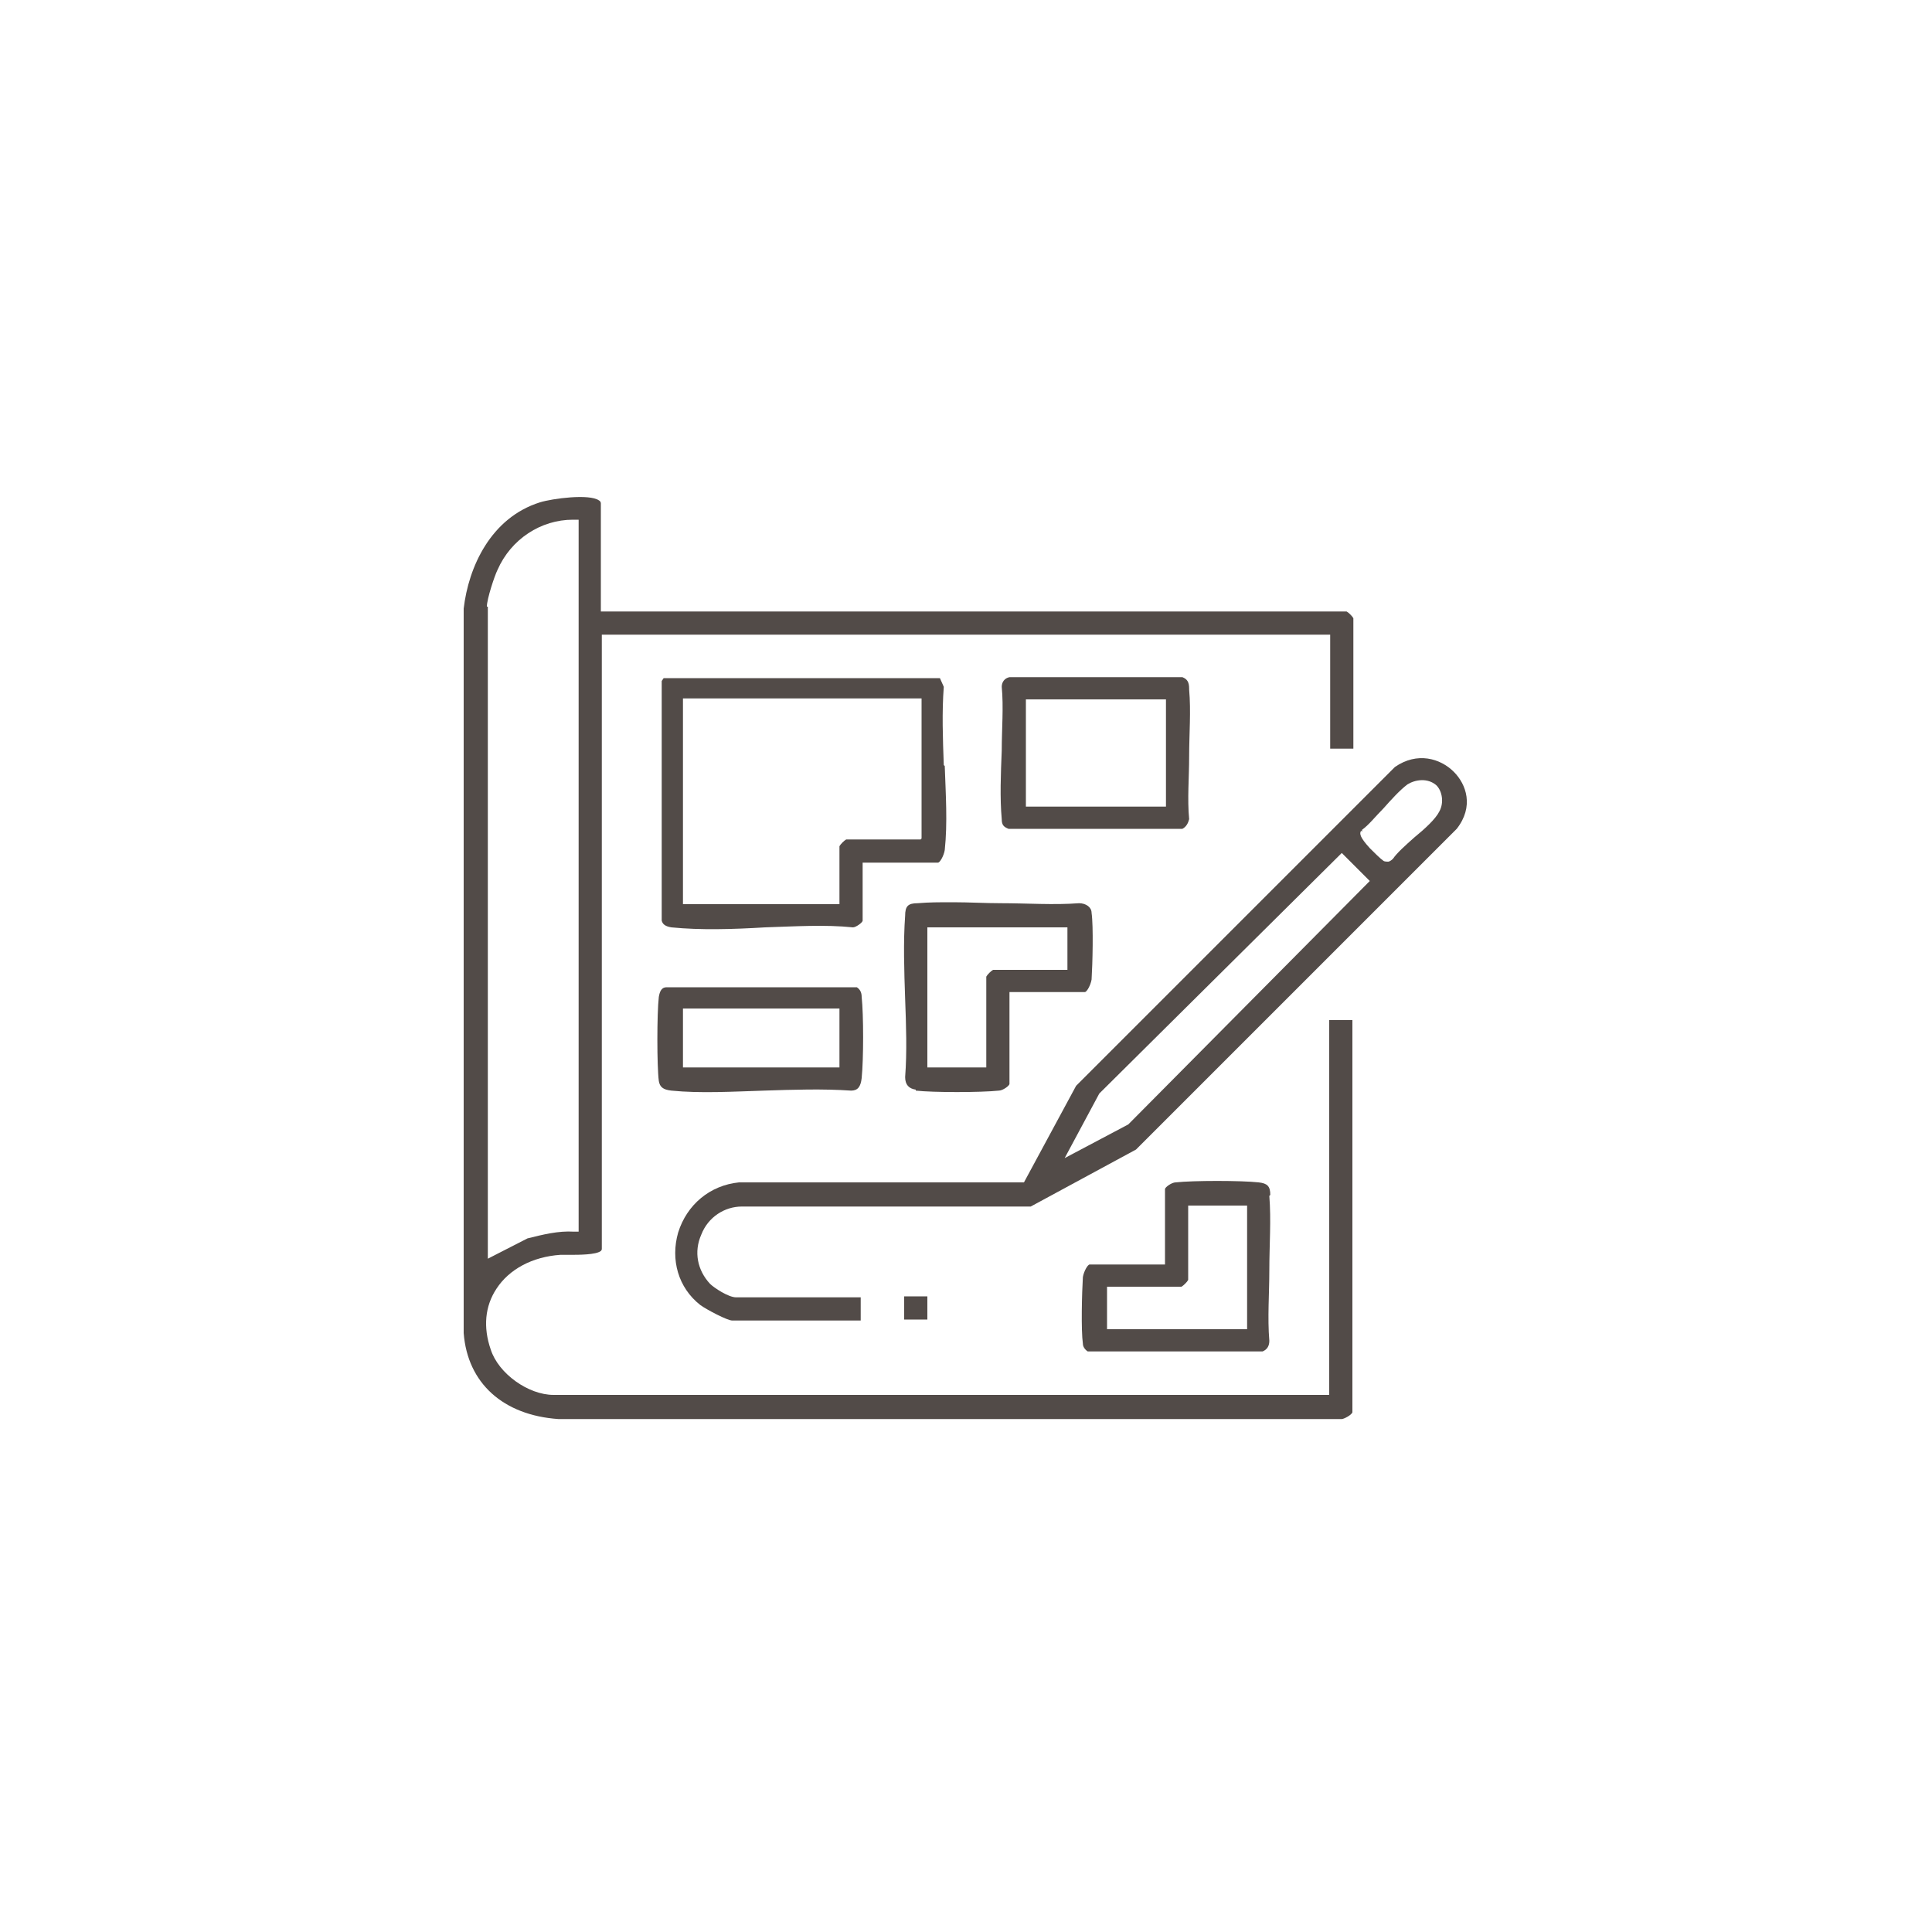
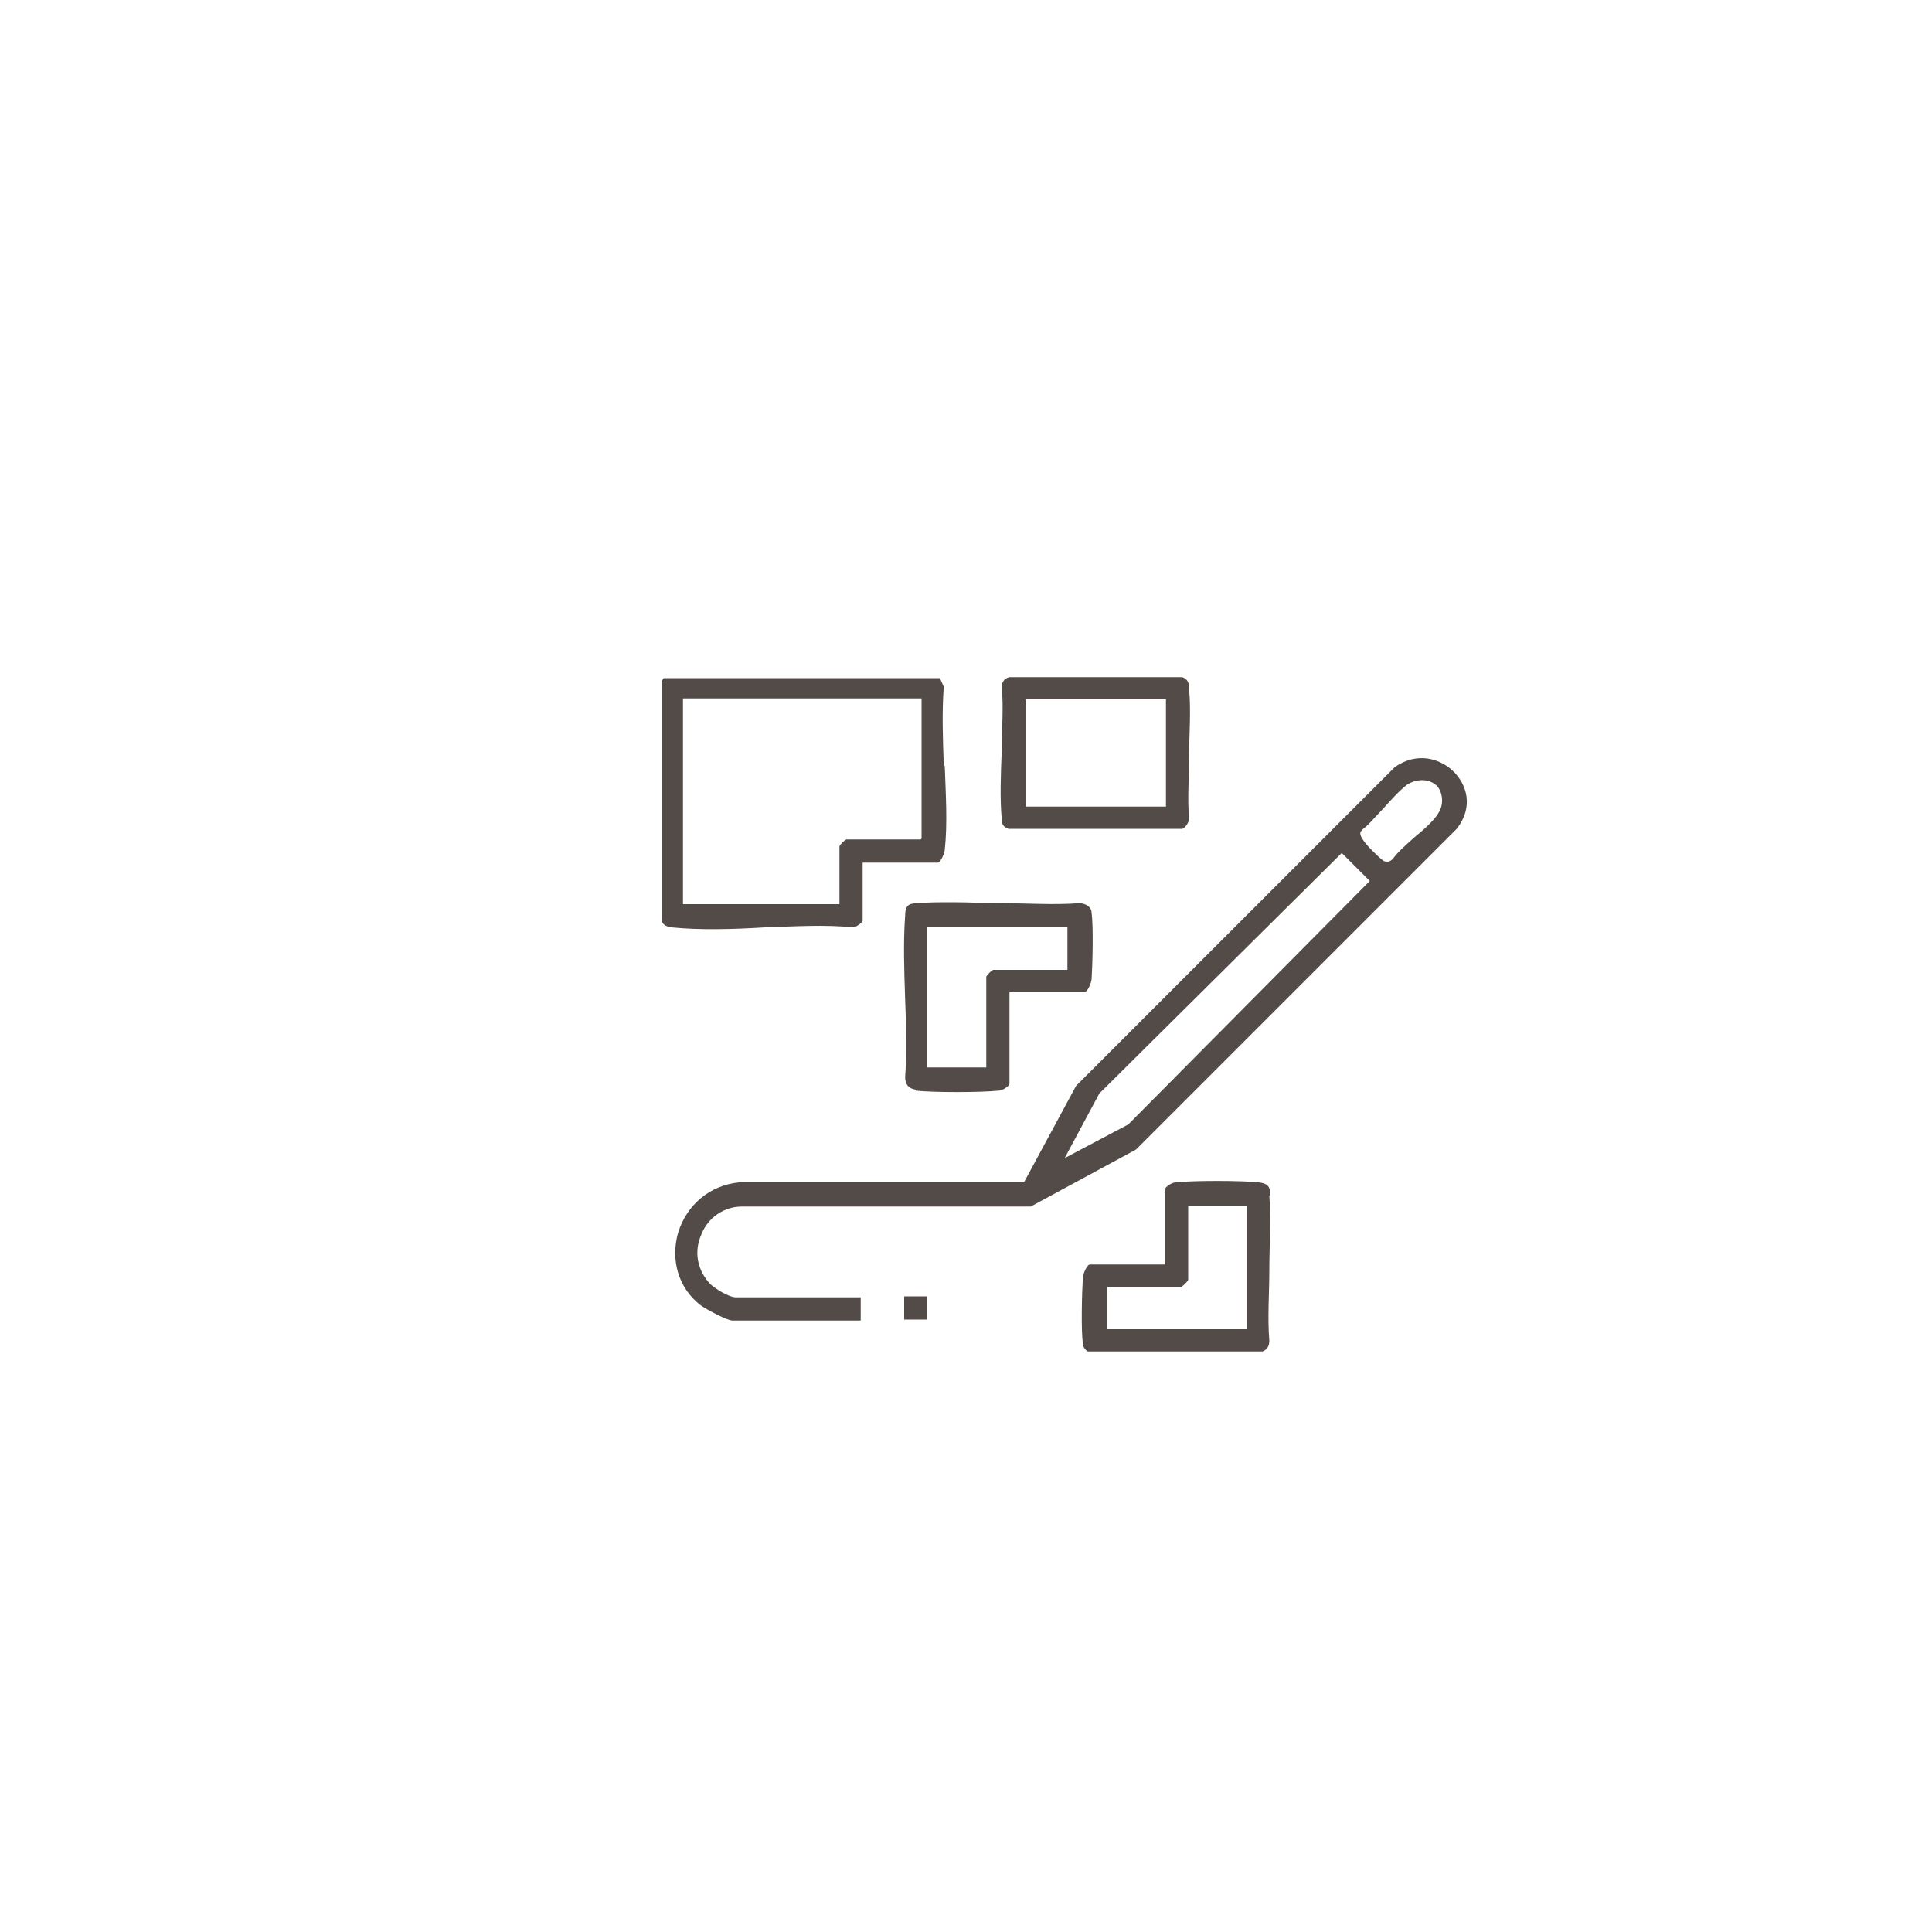
<svg xmlns="http://www.w3.org/2000/svg" id="Livello_1" version="1.1" viewBox="0 0 200 200">
  <defs>
    <style>
      .st0 {
        fill: none;
      }

      .st1 {
        fill: #524b48;
      }
    </style>
  </defs>
  <rect class="st0" width="200" height="200" />
  <g>
-     <path class="st1" d="M137.6,105.5v38.9H57.3c-2.6,0-5.7-2.2-6.5-4.7-.8-2.3-.6-4.5.6-6.3,1.3-2,3.7-3.3,6.6-3.5.2,0,.6,0,1,0,.9,0,2.7,0,3.2-.4,0,0,.1-.1.1-.2v-63.6h75.4v11.8h2.4v-13.5c-.1-.2-.5-.6-.7-.7H62.2v-11.2c0,0,0-.2-.2-.3-1-.7-4.8-.2-6.1.2-5.1,1.6-7.4,6.7-7.9,11v75c.4,5.2,4.1,8.5,9.8,8.9h81.1c.2,0,1-.4,1.1-.7v-40.6h-2.4ZM50.4,62.8c0-.8.8-3.2,1.1-3.8,1.4-3.2,4.5-5.2,7.8-5.2h.6v73.7h-.5c-1.6-.1-3.2.3-4.8.7l-4.1,2.1V62.8Z" />
    <path class="st1" d="M150.8,85.8c1.8-2.3,1-4.6-.3-5.9-1.4-1.4-3.8-2.1-6.1-.5l-33,33-5.4,10h-29.5c-3,.3-5.4,2.3-6.3,5.2-.8,2.8,0,5.7,2.3,7.5.7.5,2.8,1.6,3.3,1.6h13.3v-2.4h-12.9c-.8,0-2.3-1-2.7-1.4-1.3-1.4-1.7-3.3-.9-5.1.7-1.8,2.4-2.9,4.2-2.9h29.9s10.9-5.9,10.9-5.9l33-33ZM141,86.1h0c0-.1,0-.2,0-.2.7-.5,1.4-1.4,2.2-2.2.8-.9,1.7-1.9,2.5-2.5.8-.5,2.1-.7,3,.1h0c.6.6.8,1.8.3,2.7-.4.8-1.5,1.8-2.6,2.7-.9.8-1.8,1.6-2.2,2.2h0c-.2.2-.4.3-.5.3s-.4,0-.5-.1c-.3-.2-1-.9-1.4-1.3-1-1.1-1.1-1.5-.9-1.8ZM110.1,120.1l3.7-6.9,25.1-24.9,2.9,2.9-25,25.2-6.8,3.6Z" />
    <path class="st1" d="M97.7,79.2c-.1-2.7-.2-5.5,0-8.1l-.4-.9h-28.6l-.2.3v24.8c.1.4.4.6,1,.7,3,.3,6.4.2,9.7,0,3.1-.1,6.2-.3,9.1,0,.3,0,1-.5,1-.7v-6s7.8,0,7.8,0c.2,0,.6-.7.7-1.3.3-2.8.1-5.8,0-8.7ZM95.3,86.9h-7.7c-.2.1-.6.5-.7.7v6h-16.2v-21.3h24.7v14.5Z" />
    <path class="st1" d="M94.8,112.9c1.8.2,6.7.2,8.6,0,.4,0,1.1-.5,1.1-.7v-9.5h7.8c.2,0,.6-.7.7-1.3.1-1.6.2-5.5,0-6.9,0-.6-.6-1-1.3-1-2.6.2-5.4,0-8.1,0-1.6,0-3.3-.1-4.9-.1s-2.5,0-3.7.1c-1,0-1.3.3-1.3,1.3-.2,2.7-.1,5.7,0,8.6.1,2.7.2,5.5,0,8.1,0,.8.4,1.2,1.1,1.3ZM96,96h14.5v4.4h-7.7c-.2.1-.6.5-.7.7v9.4h-6.1v-14.5Z" />
    <path class="st1" d="M131.5,123.7c0-.9-.3-1.2-1.2-1.3-1.8-.2-6.8-.2-8.6,0-.4,0-1.1.5-1.1.7v7.8h-7.8c-.2,0-.6.7-.7,1.3-.1,1.6-.2,5.5,0,6.9,0,.3.2.6.5.8h18.1c.5-.2.7-.6.7-1.1-.2-2.4,0-4.9,0-7.3,0-2.6.2-5.2,0-7.7ZM129.1,137.6h-14.5v-4.4h7.7c.2-.1.6-.5.7-.7v-7.7h6.1v12.8Z" />
    <path class="st1" d="M123.1,71.3c0-.7-.2-1-.7-1.2h-17.9c-.5.1-.8.5-.8,1,.2,2.1,0,4.4,0,6.6-.1,2.4-.2,4.9,0,7.1,0,.6.2.8.7,1h18c.4-.2.6-.6.7-1-.2-2.1,0-4.3,0-6.5,0-2.3.2-4.7,0-6.9ZM120.7,83.5h-14.5v-11.1h14.5v11.1Z" />
-     <path class="st1" d="M88.7,102.2h-19.7c-.5,0-.7.4-.8,1-.2,1.7-.2,7.2,0,8.7.1.6.4.9,1.3,1,3,.3,6.4.1,9.6,0,3-.1,6.1-.2,9,0,.7,0,1-.4,1.1-1.3.2-2,.2-6.5,0-8.4,0-.5-.2-.8-.5-1ZM86.9,110.5h-16.2v-6.1h16.2v6.1Z" />
    <rect class="st1" x="93.6" y="134.2" width="2.4" height="2.4" />
  </g>
</svg>